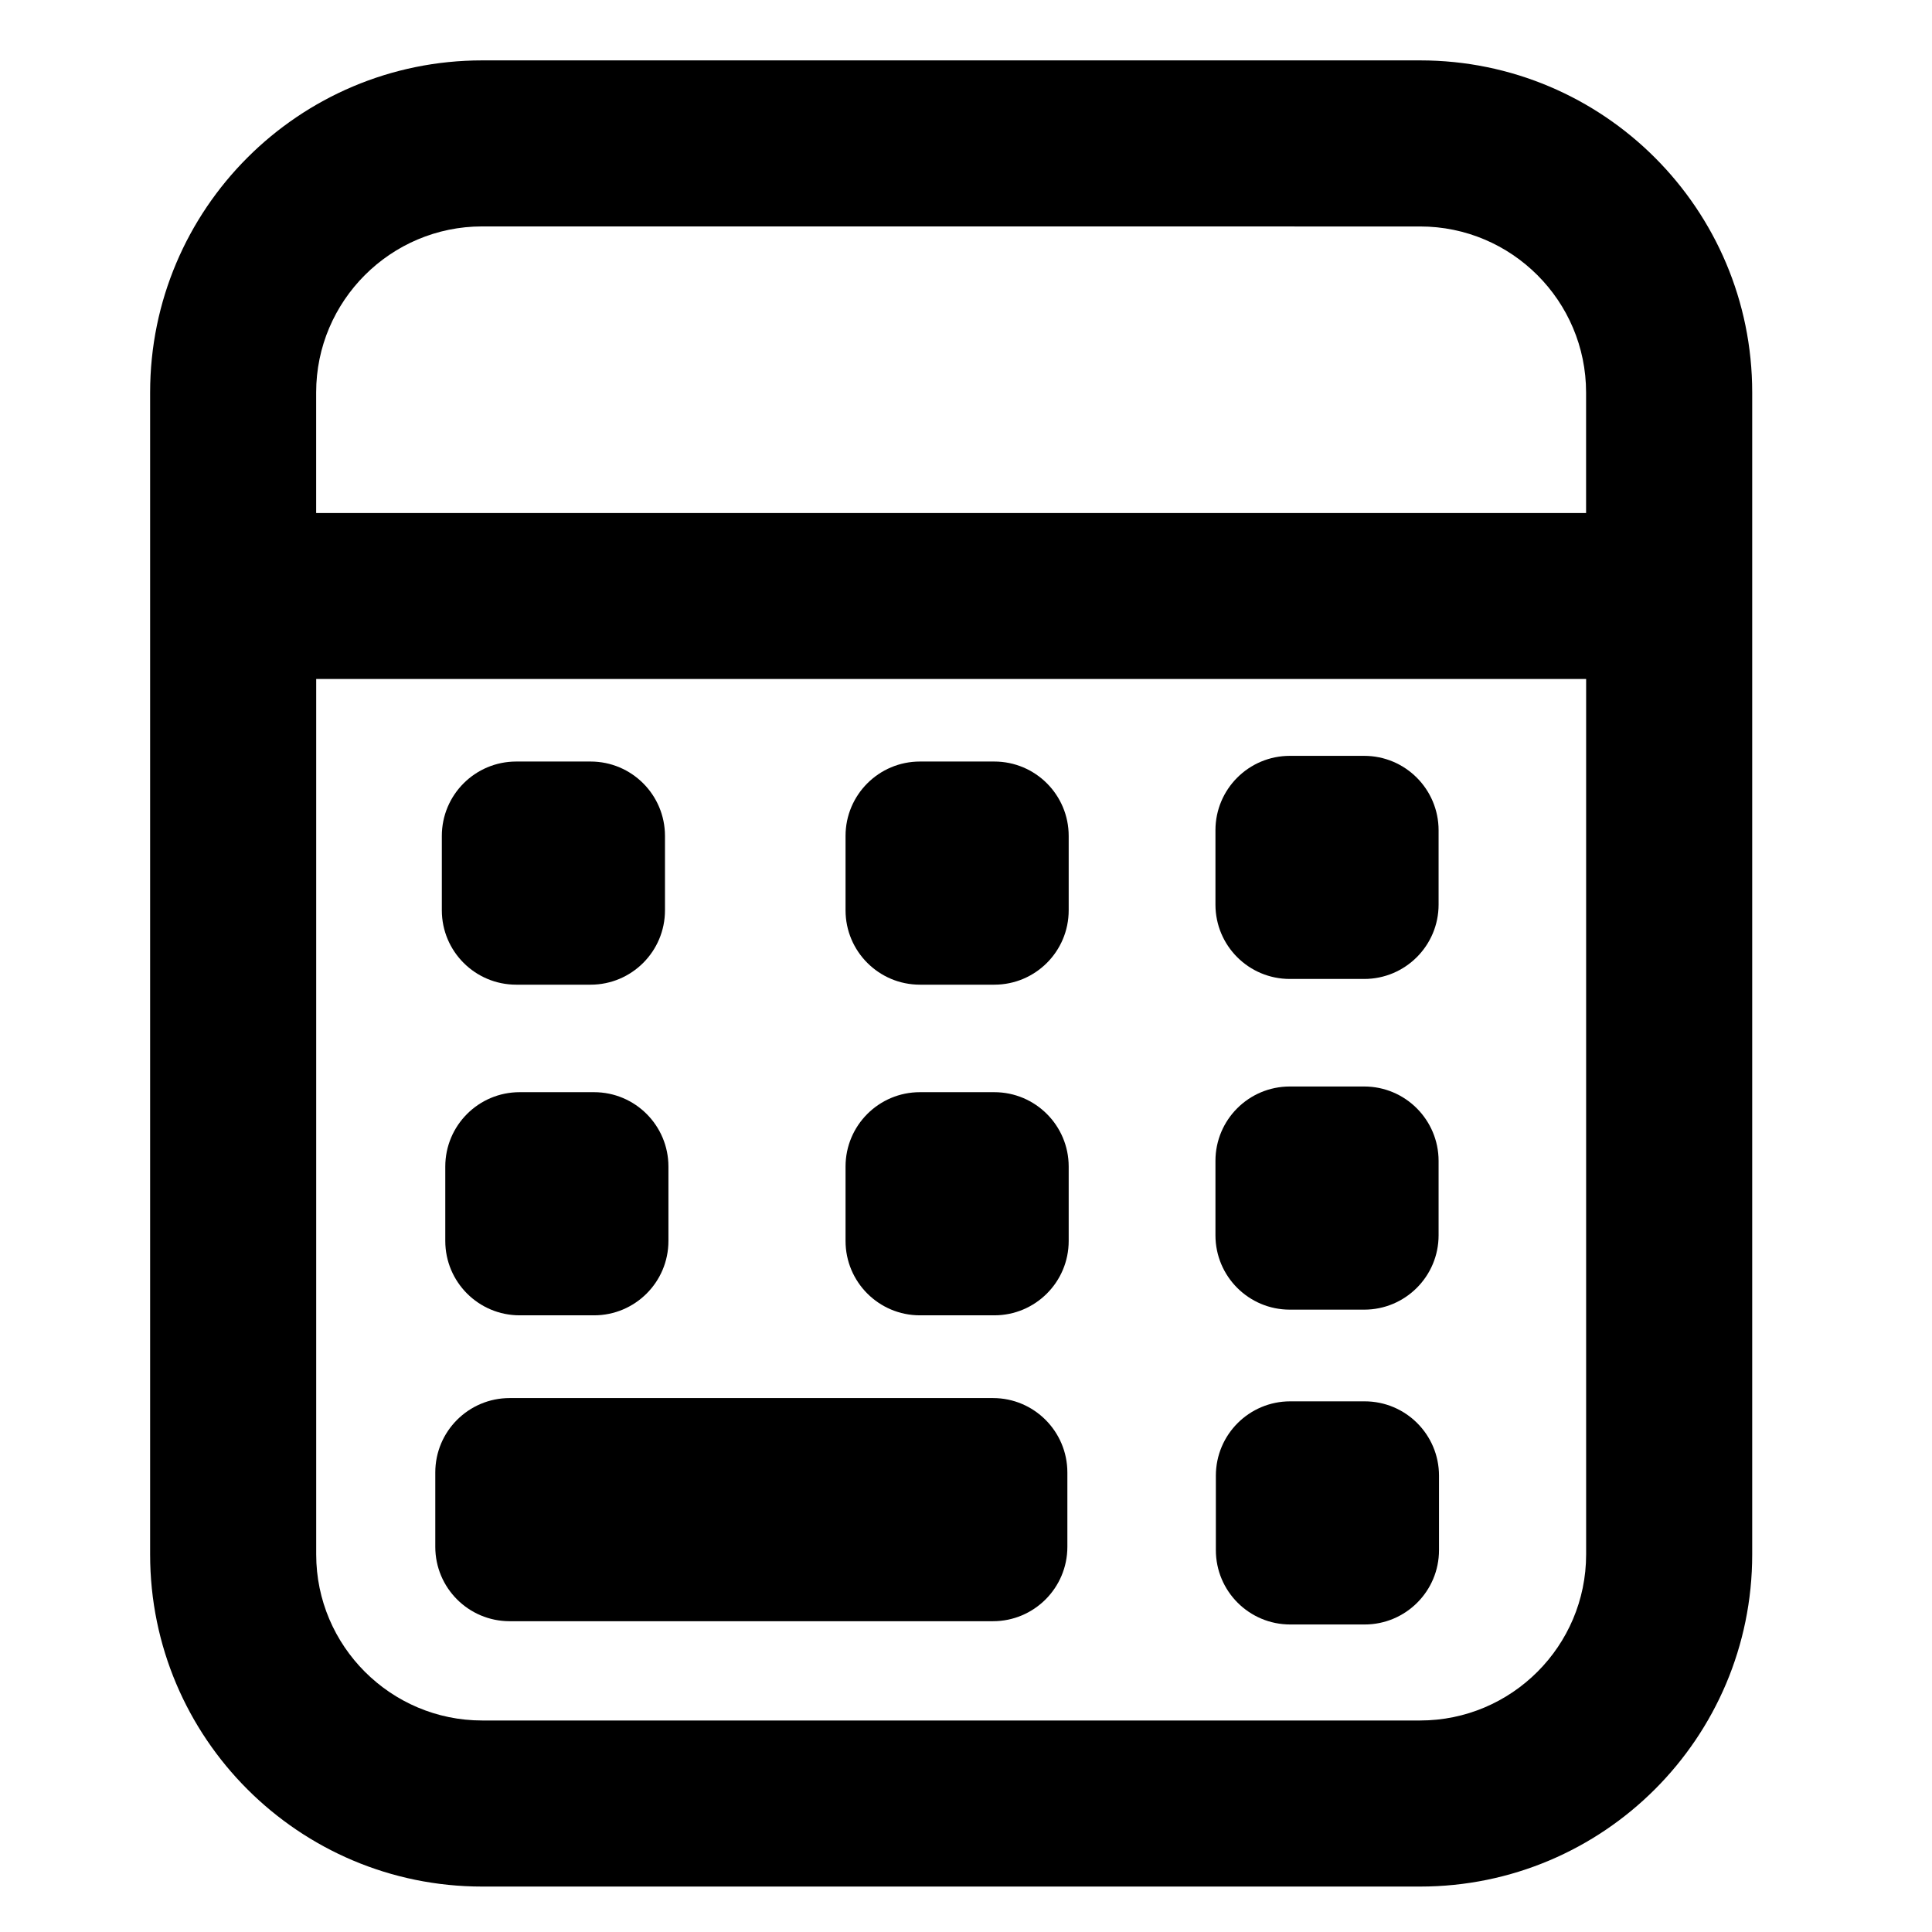
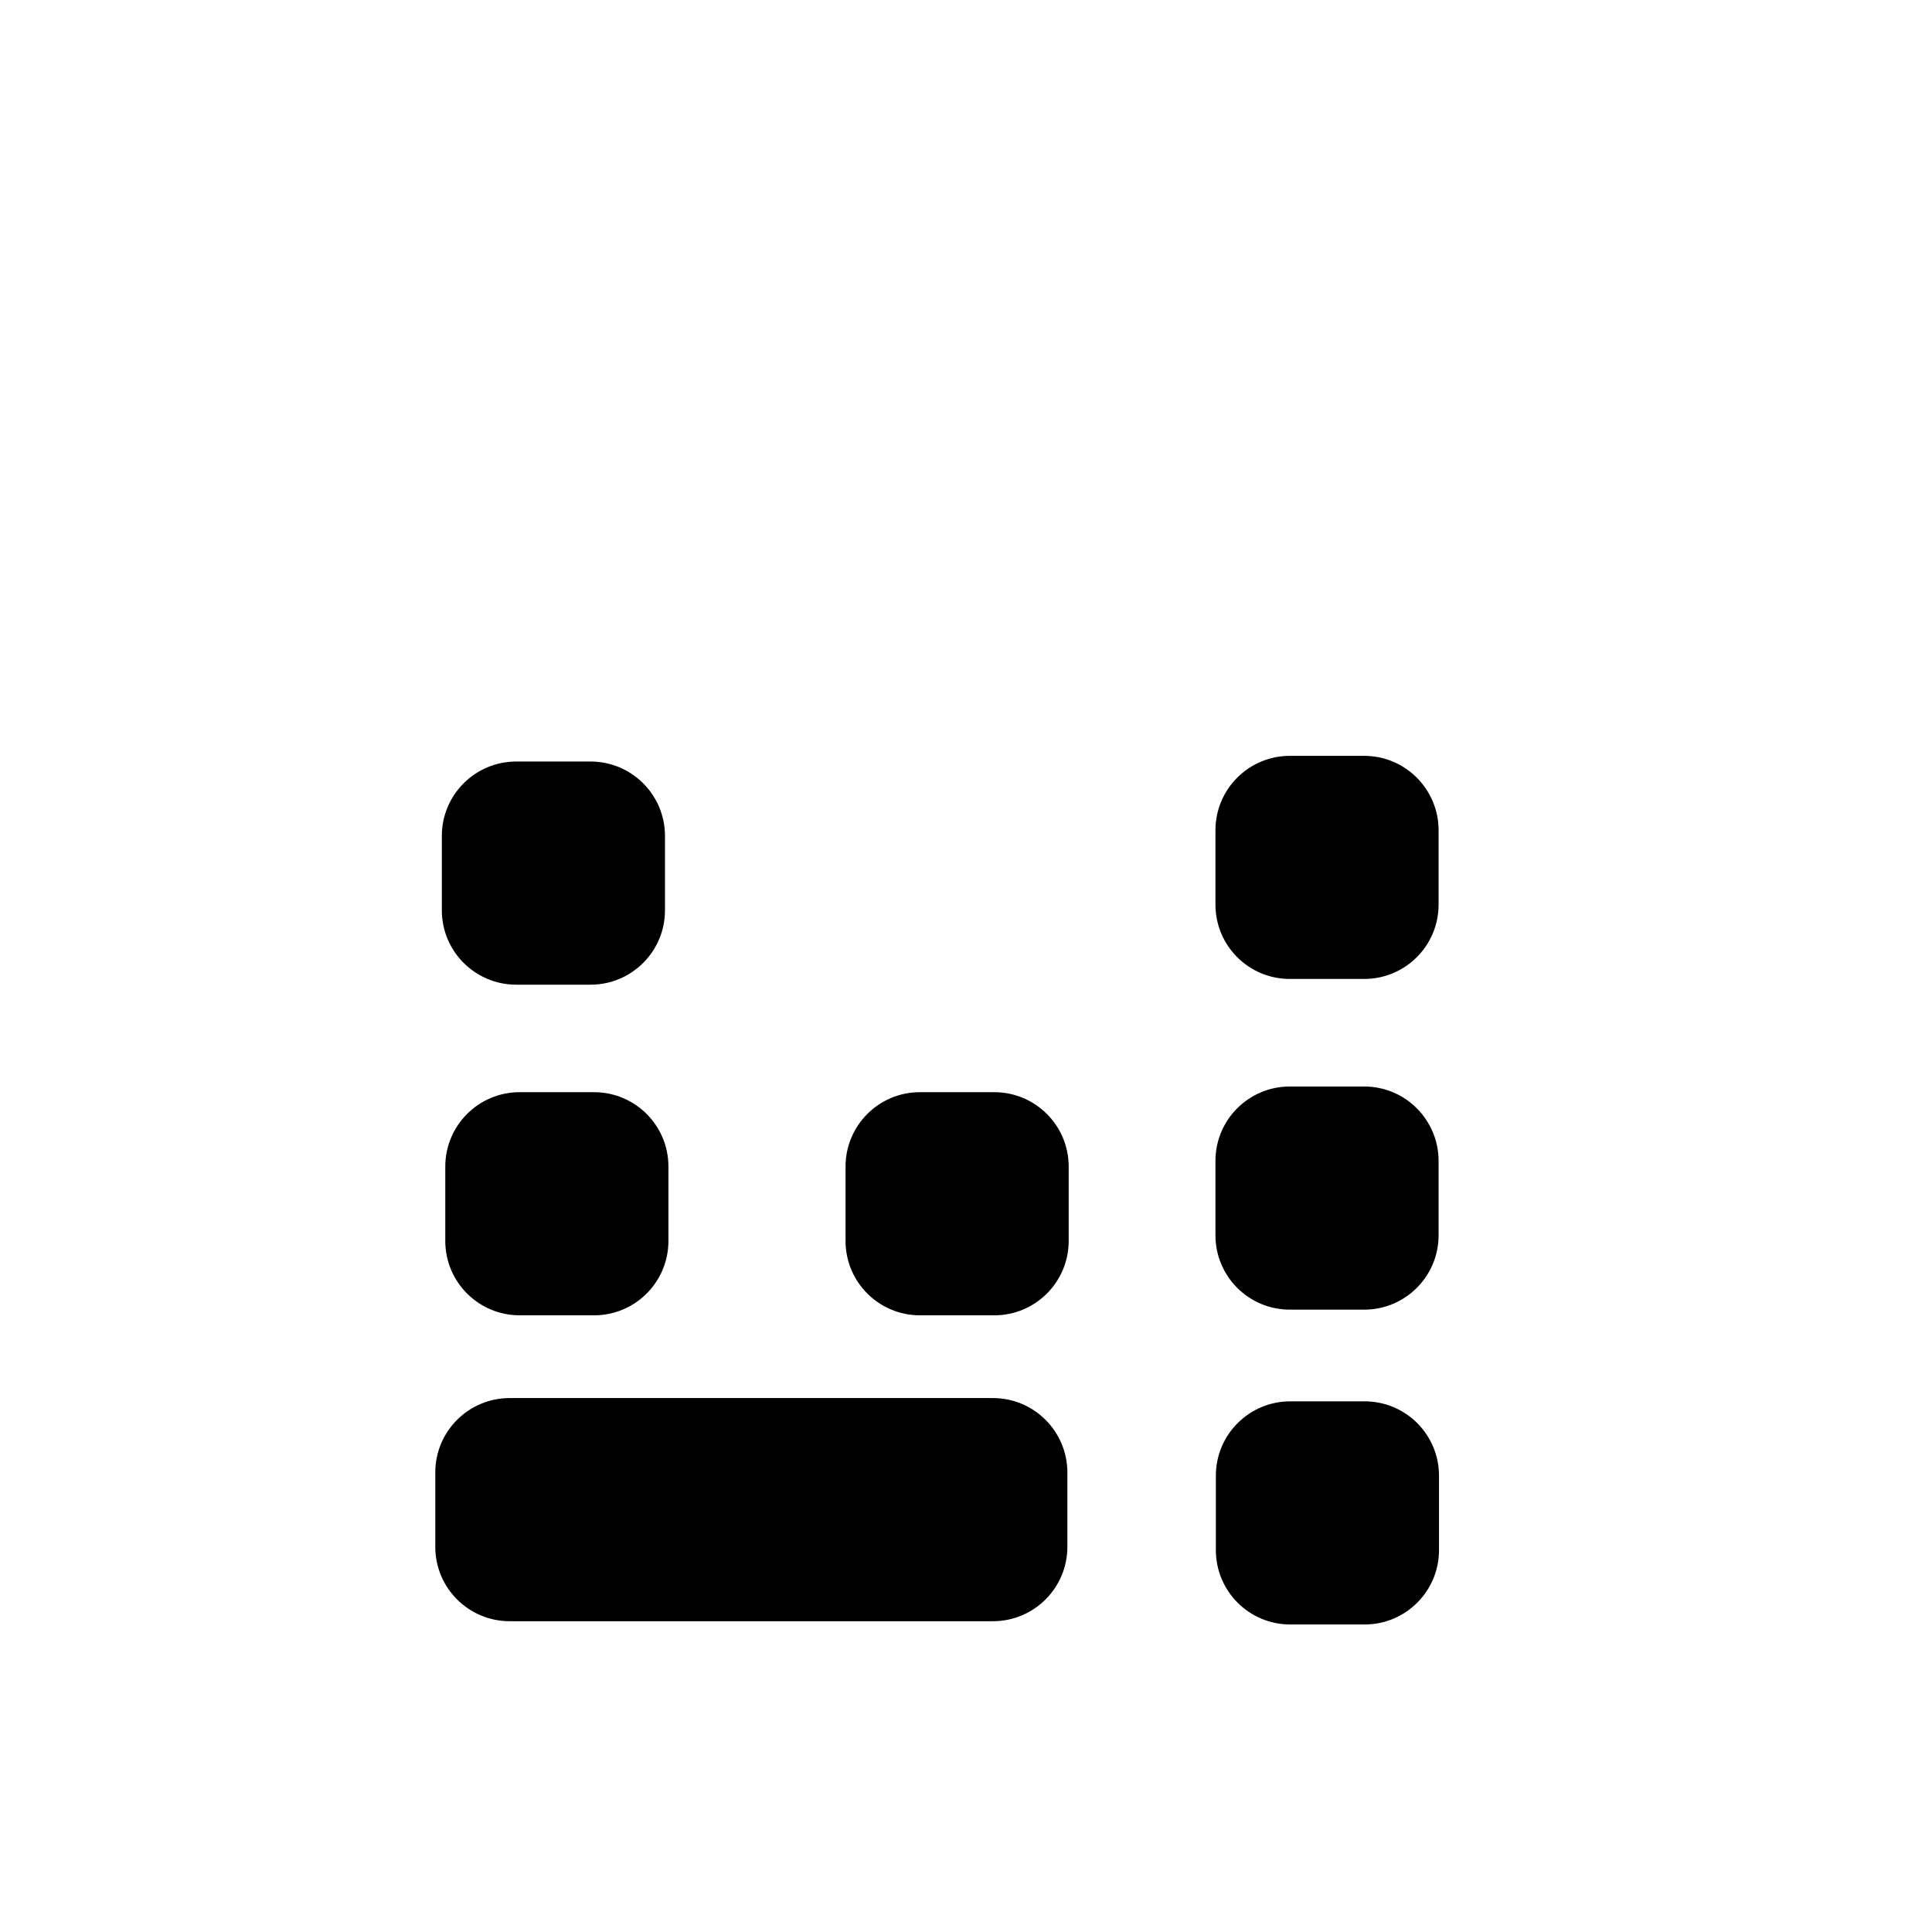
<svg xmlns="http://www.w3.org/2000/svg" version="1.1" id="Layer_1" x="0px" y="0px" width="42.52px" height="42.52px" viewBox="0 0 42.52 42.52" enable-background="new 0 0 42.52 42.52" xml:space="preserve">
  <path d="M12.998,16.76h-1.637c-0.904,0-1.637,0.733-1.637,1.637v1.637c0,0.904,0.733,1.637,1.637,1.637h1.637  c0.903,0,1.637-0.732,1.637-1.637v-1.637C14.635,17.493,13.902,16.76,12.998,16.76" />
-   <path d="M21.883,16.76h-1.637c-0.903,0-1.637,0.733-1.637,1.637v1.637c0,0.904,0.733,1.637,1.637,1.637h1.637  c0.904,0,1.637-0.732,1.637-1.637v-1.637C23.52,17.493,22.787,16.76,21.883,16.76" />
  <path d="M30.024,16.635h-1.637c-0.904,0-1.637,0.733-1.637,1.637v1.636c0,0.905,0.732,1.637,1.637,1.637h1.637  c0.903,0,1.637-0.732,1.637-1.637v-1.636C31.66,17.368,30.927,16.635,30.024,16.635" />
  <path d="M30.024,23.912h-1.637c-0.904,0-1.637,0.732-1.637,1.637v1.637c0,0.904,0.732,1.637,1.637,1.637h1.637  c0.903,0,1.637-0.732,1.637-1.637v-1.637C31.66,24.645,30.927,23.912,30.024,23.912" />
  <path d="M21.883,24.037h-1.637c-0.904,0-1.637,0.732-1.637,1.637v1.637c0,0.904,0.732,1.637,1.637,1.637h1.637  c0.903,0,1.637-0.732,1.637-1.637v-1.637C23.52,24.77,22.786,24.037,21.883,24.037" />
  <path d="M13.074,24.037h-1.637c-0.904,0-1.637,0.732-1.637,1.637v1.637c0,0.904,0.732,1.637,1.637,1.637h1.637  c0.903,0,1.637-0.732,1.637-1.637v-1.637C14.711,24.77,13.978,24.037,13.074,24.037" />
  <path d="M30.033,30.841h-1.637c-0.904,0-1.637,0.732-1.637,1.637v1.637c0,0.904,0.732,1.637,1.637,1.637h1.637  c0.903,0,1.637-0.732,1.637-1.637v-1.637C31.67,31.573,30.937,30.841,30.033,30.841" />
  <path d="M21.854,30.769H11.217c-0.904,0-1.637,0.732-1.637,1.637v1.637c0,0.904,0.732,1.637,1.637,1.637h10.637  c0.902,0,1.637-0.732,1.637-1.637v-1.637C23.49,31.501,22.756,30.769,21.854,30.769" />
-   <path d="M31.253,37.865H10.612c-2.013,0-3.653-1.64-3.653-3.653V14.943h27.949v19.269C34.907,36.226,33.269,37.865,31.253,37.865   M30.427,4.984h0.826c2.016,0,3.654,1.639,3.654,3.654v2.653H6.958V8.637c0-2.015,1.641-3.654,3.653-3.654 M27.052,4.984h6.309   M16.093,4.984h7.305 M10.612,4.984h1.827 M12.439,1.329h-1.827c-4.035,0-7.308,3.272-7.308,7.308v25.575  c0,4.035,3.272,7.308,7.308,7.308h20.642c4.035,0,7.309-3.272,7.309-7.308V8.637c0-4.036-3.273-7.308-7.309-7.308 M23.398,1.329  h-7.305 M33.361,1.329h-6.309 M31.253,1.329h-0.826" />
</svg>